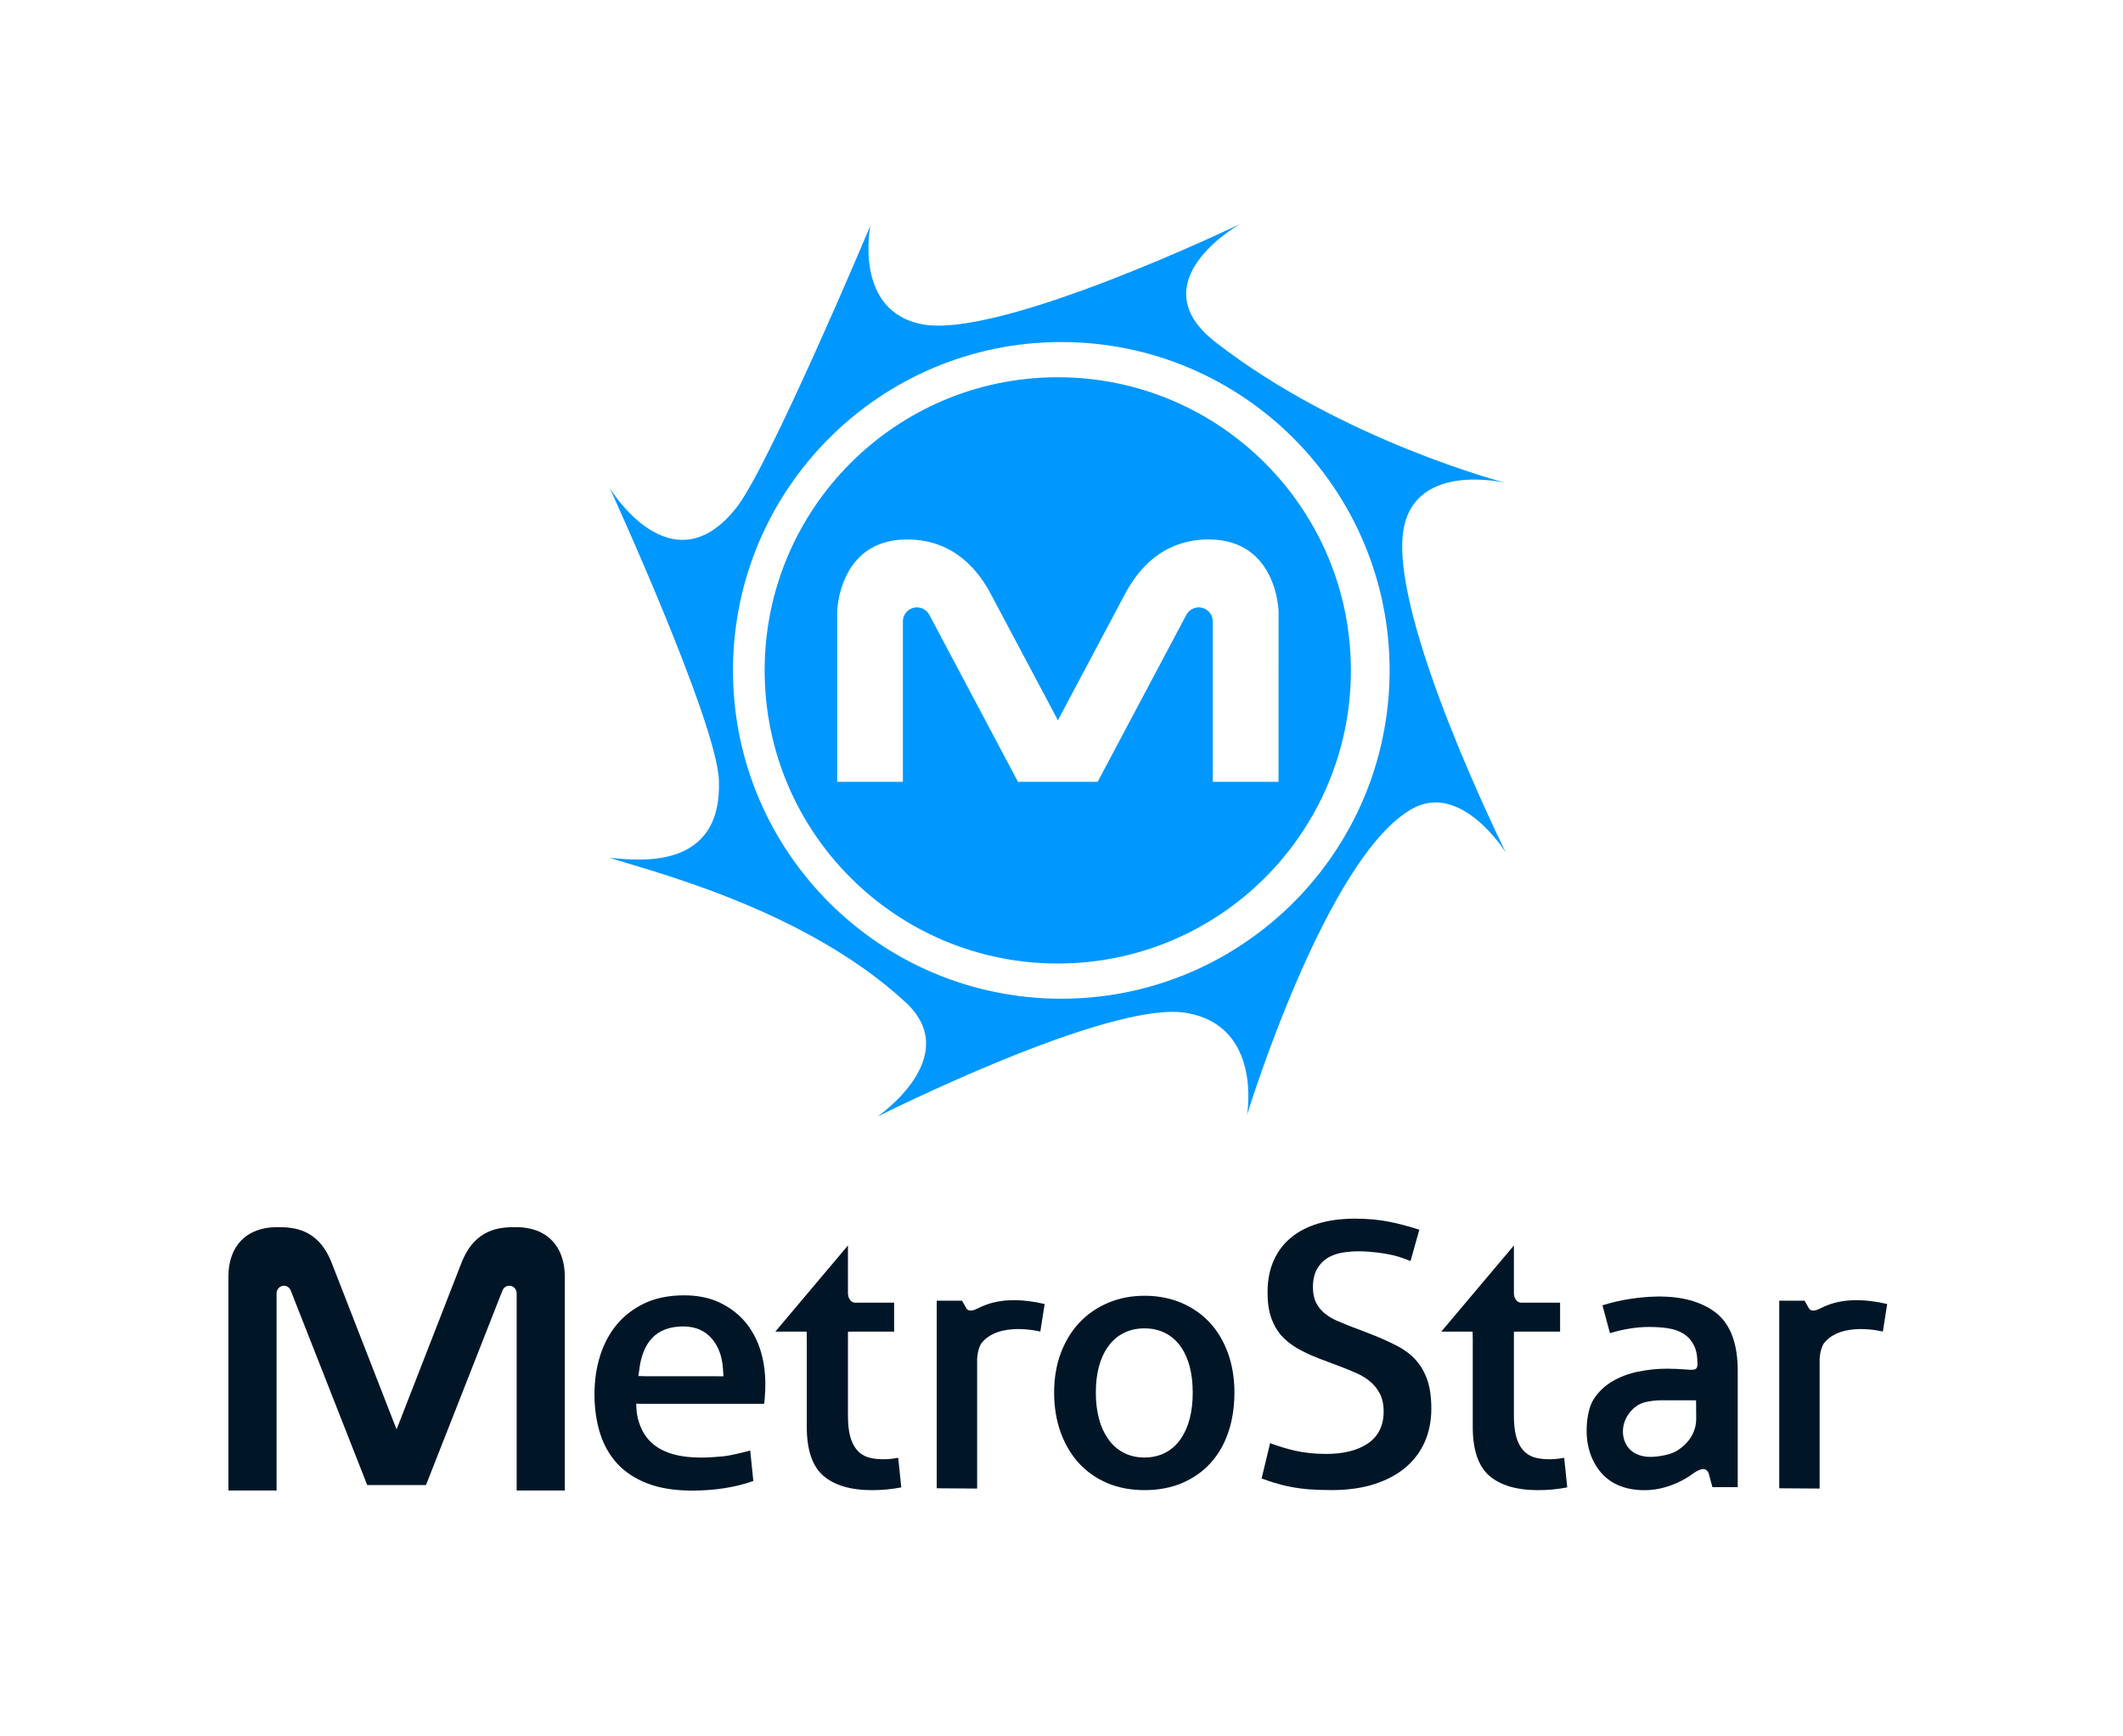
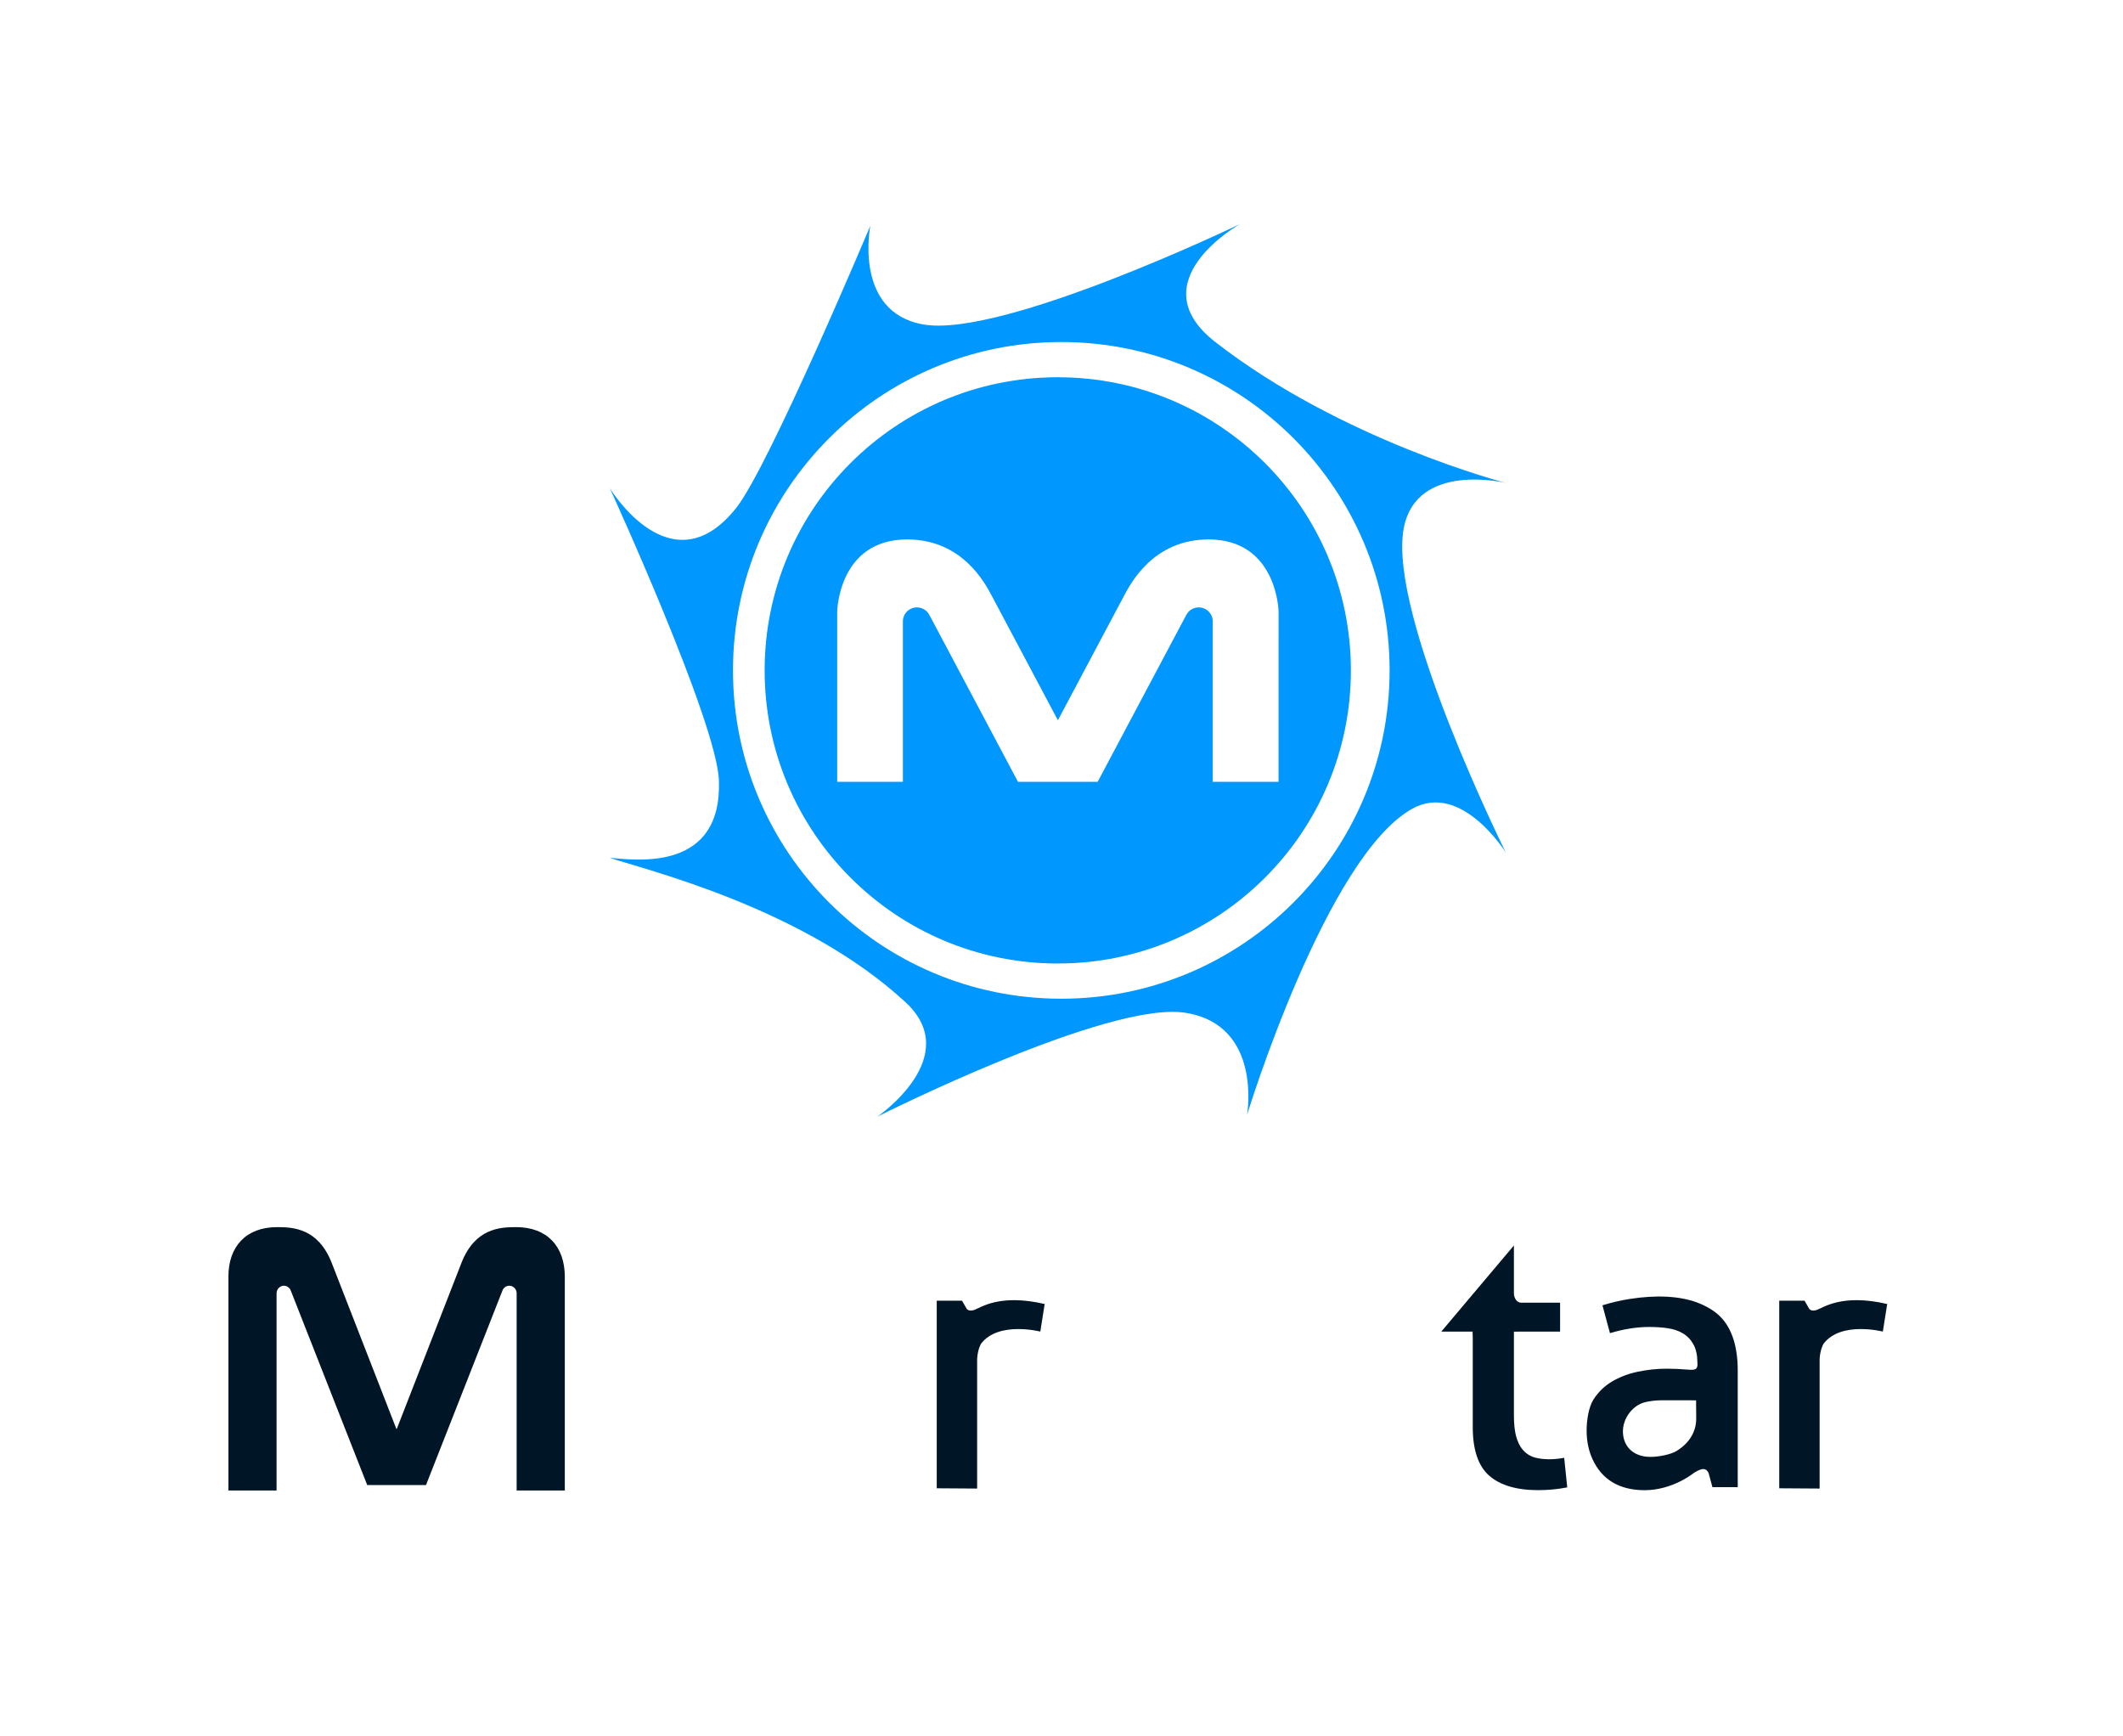
<svg xmlns="http://www.w3.org/2000/svg" version="1.1" id="Layer_1" x="0px" y="0px" viewBox="0 0 611.4 500" style="enable-background:new 0 0 611.4 500;" xml:space="preserve">
  <style type="text/css">
	.st0{fill:#0097FF;}
	.st1{fill:#001627;}
</style>
  <path class="st0" d="M304.63,108.63c-46.62,0-84.42,37.79-84.42,84.41c0,46.62,37.8,84.4,84.42,84.4c46.61,0,84.41-37.78,84.41-84.4  C389.03,146.42,351.24,108.63,304.63,108.63z M368.18,225.12h-18.92v-46.18c0-2.23-1.81-4.04-4.04-4.04c-1.53,0-2.86,0.86-3.55,2.11  c-0.31,0.57-1.53,2.86-1.89,3.55h0l-23.67,44.57h-22.94l-23.67-44.57c-0.37-0.69-1.58-2.98-1.89-3.55  c-0.68-1.25-2.01-2.11-3.55-2.11c-2.23,0-4.04,1.81-4.04,4.04v46.18h-18.92v-49.11c0,0,0.41-20.68,20.15-20.68  c15.91,0,22.45,12.62,24.43,16.35l18.98,35.72l18.98-35.72c1.98-3.73,8.52-16.35,24.42-16.35c19.73,0,20.15,20.68,20.15,20.68  V225.12z M404.24,152.23c3.57-19.45,29.4-13.18,29.4-13.18S386.5,126.88,350,98.49c-22.4-17.43,7.1-33.97,7.1-33.97  s-68.44,32.95-91.25,28.9c-20.19-3.59-15.21-28.39-15.21-28.39s-29.12,69.16-38.53,81.11c-18.76,23.83-36.5-5.58-36.5-5.58  s30.81,67.25,31.43,84.16c0.95,26.21-23.49,23.02-31.43,22.29c10.63,3.55,55.83,14.44,85.17,41.58  c17.04,15.77-8.11,32.95-8.11,32.95s66.41-33.46,88.72-29.91c22.31,3.55,17.74,29.4,17.74,29.4s22.81-74.52,47.66-88.2  c14.16-7.8,26.87,12.67,26.87,12.67S399.68,177.07,404.24,152.23z M305.64,287.58c-52.22,0-94.55-42.32-94.55-94.54  c0-52.22,42.33-94.55,94.55-94.55c52.22,0,94.55,42.33,94.55,94.55C400.19,245.25,357.86,287.58,305.64,287.58z" />
-   <path class="st1" d="M214.26,380.25c-2.01-2.23-4.47-4.02-7.32-5.32c-2.86-1.29-6.18-1.94-9.89-1.94c-4.29,0-8.07,0.74-11.24,2.21  c-3.18,1.47-5.88,3.49-8.02,6.01c-2.15,2.54-3.81,5.56-4.91,9.01c-1.12,3.49-1.68,7.28-1.68,11.27c0,4.06,0.55,7.85,1.63,11.28  c1.06,3.35,2.72,6.27,4.93,8.68c2.2,2.39,5.1,4.31,8.62,5.68c3.57,1.39,7.94,2.09,12.99,2.09c6.45,0,12.35-0.93,17.58-2.76  l-0.89-8.77c-2.95,0.75-6.07,1.51-7.71,1.65c-1.78,0.15-4.04,0.37-6.46,0.37c-6.05,0-10.53-1.24-13.68-3.78  c-4.41-3.56-4.85-9.37-4.87-9.63c-0.03-0.53-0.13-2.11-0.13-2.11s1.53,0.04,2.08,0.04h34.79c0.06-0.5,0.11-1.09,0.17-1.73  c0.11-1.29,0.16-2.63,0.16-4c0-3.61-0.53-7.04-1.57-10.22C217.79,385.21,216.26,382.5,214.26,380.25z M206.28,396.29h-20.21  c-0.57,0-0.67-0.03-2.22-0.06l0.31-2.2c0.44-3.55,1.66-6.62,3.58-8.67c2.09-2.26,5.14-3.41,9.04-3.41c3.52,0,6.32,1.23,8.33,3.64  c1.8,2.17,2.83,4.96,3.08,8.33l0.16,2.39C208.35,396.3,206.81,396.29,206.28,396.29z" />
-   <path class="st1" d="M407.66,391.53c-1.43-1.56-3.21-2.9-5.28-3.97c-2.24-1.16-4.74-2.28-7.43-3.34l-6.58-2.52  c-1.14-0.45-2.26-0.92-3.37-1.4c-1.23-0.54-2.36-1.21-3.36-2c-1.08-0.84-1.94-1.88-2.57-3.1c-0.64-1.23-0.96-2.75-0.96-4.51  c0-2.14,0.41-3.95,1.22-5.34c0.82-1.41,1.9-2.49,3.19-3.24c1.2-0.68,2.56-1.16,4.04-1.41c3.56-0.61,7.02-0.38,9.79-0.07  c1.66,0.19,3.18,0.44,4.54,0.75c1.37,0.31,2.68,0.71,3.87,1.17l1.46,0.57l2.53-9.02c-2.95-0.96-5.74-1.7-8.38-2.24  c-3.13-0.64-6.55-0.95-10.16-0.95c-3.92,0-7.48,0.47-10.6,1.41c-3.05,0.92-5.7,2.28-7.84,4.07c-2.13,1.75-3.8,3.97-4.95,6.56  c-1.18,2.62-1.78,5.7-1.78,9.18c0,2.86,0.35,5.33,1.05,7.33c0.69,1.97,1.66,3.68,2.9,5.08c1.26,1.42,2.81,2.66,4.61,3.7  c1.88,1.08,4.05,2.1,6.46,3.01l6.7,2.53c1.33,0.52,2.61,1.05,3.95,1.64c1.37,0.61,2.64,1.37,3.75,2.28  c1.17,0.95,2.14,2.14,2.88,3.51c0.75,1.43,1.14,3.19,1.14,5.23c0,4.15-1.6,7.29-4.77,9.35c-2.91,1.9-6.9,2.87-11.85,2.87  c-3.2,0-6.26-0.32-9.09-0.98c-2.21-0.51-4.55-1.22-6.99-2.12l-2.45,10.16c1.29,0.49,2.49,0.89,3.64,1.24  c1.64,0.49,3.3,0.91,4.94,1.22c1.65,0.31,3.41,0.55,5.24,0.68c1.84,0.14,3.98,0.21,6.36,0.21c4.7,0,8.91-0.6,12.48-1.78  c3.53-1.16,6.53-2.79,8.92-4.84c2.35-2.02,4.17-4.47,5.42-7.29c1.24-2.83,1.88-6.04,1.88-9.51c0-3.37-0.41-6.22-1.22-8.48  C410.19,394.98,409.07,393.07,407.66,391.53z" />
  <g>
    <path class="st1" d="M494.63,378.39c-1.58-1.34-3.55-2.46-5.83-3.32c-5.12-1.9-11.82-2.25-19.64-1.01c-2.54,0.4-5.11,1.01-7.67,1.8   l2.16,8.02c4.01-1.2,7.76-1.78,11.29-1.78c1.95,0,3.72,0.12,5.28,0.35c1.73,0.25,3.23,0.76,4.45,1.5c1.31,0.79,2.33,1.89,3.07,3.26   c0.72,1.35,1.09,3.08,1.09,5.12c0,0,0.15,1.15-0.27,1.66c-0.42,0.5-1.41,0.46-1.97,0.43l-0.32-0.03c-2.25-0.18-4.36-0.28-6.28-0.28   c-2.81,0-5.64,0.31-8.43,0.9c-2.73,0.58-5.24,1.55-7.43,2.87c-2.13,1.28-3.9,3.02-5.25,5.15c-1.31,2.08-1.95,5.73-1.95,8.89   c0,3.01,0.56,5.76,1.67,8.19c2.71,5.97,7.78,8.99,15.06,8.99c8.02,0,14.03-4.88,14.03-4.88s1.79-1.24,2.89-1.21   c1.15,0.04,1.52,1.29,1.52,1.29l1.06,3.93h7.29v-33.58C500.44,387.15,498.48,381.68,494.63,378.39z M488.49,408.56   c0,2.16-0.74,6.23-5.66,9.25c-1.7,1.04-5.21,1.7-7.5,1.7c-4.23,0-7.15-2.2-7.82-5.87c-0.85-4.73,2.64-9.11,6.39-9.91   c1.26-0.27,2.7-0.52,4.7-0.52h6.98l2.87,0.02L488.49,408.56z" />
  </g>
  <g>
    <g>
      <path class="st1" d="M148.62,353.35c-4.75,0-11.75,0.4-15.65,10.1l-18.64,47.84l-0.12,0.24l-0.12-0.24l-18.64-47.84    c-3.9-9.7-10.9-10.1-15.65-10.1c-8.97,0.01-14.02,5.6-14.02,14.25v61.59h13.87v-56.78c0-1.05,0.73-1.94,1.73-2.15    c1-0.19,1.99,0.38,2.36,1.36l22,55.96l-0.02,0.04h17l-0.02-0.04l22-55.96c0.37-0.99,1.36-1.55,2.36-1.36    c1,0.21,1.73,1.1,1.73,2.15v56.78h13.87V367.6C162.64,358.94,157.59,353.35,148.62,353.35z" />
    </g>
  </g>
-   <path class="st1" d="M348.27,380.7c-2.24-2.37-4.98-4.25-8.13-5.58c-3.16-1.33-6.71-2.01-10.54-2.01c-3.75,0-7.26,0.68-10.42,2.01  c-3.16,1.33-5.93,3.22-8.2,5.6c-2.29,2.38-4.11,5.33-5.42,8.74c-1.32,3.43-1.98,7.32-1.98,11.53c0,4.23,0.65,8.14,1.93,11.61  c1.28,3.45,3.07,6.43,5.32,8.85c2.25,2.41,4.97,4.3,8.12,5.63c3.16,1.33,6.74,2,10.64,2c3.97,0,7.59-0.67,10.76-2  c3.14-1.33,5.88-3.22,8.12-5.63c2.25-2.41,4-5.37,5.19-8.81c1.23-3.5,1.84-7.42,1.84-11.65c0-4.21-0.65-8.1-1.93-11.55  C352.31,386.03,350.52,383.09,348.27,380.7z M340.09,414.26c-2.42,3.55-6.05,5.43-10.49,5.43c-4.44,0-8.08-1.88-10.53-5.42  c-2.3-3.32-3.48-7.79-3.48-13.28c0-5.5,1.17-9.93,3.49-13.19c2.45-3.47,6.08-5.3,10.51-5.3c4.43,0,8.05,1.84,10.48,5.31  c2.27,3.26,3.42,7.69,3.42,13.18C343.5,406.47,342.35,410.94,340.09,414.26z" />
  <path class="st1" d="M269.77,428.55v-54.02h7.28l1.32,2.3c0,0,0.55,0.96,2.28,0.34c1.74-0.62,7.21-4.72,20.2-1.68l-1.25,7.94  c0,0-12.04-3.1-17.06,3.48c0,0-0.98,1.55-1.14,4.41v37.31L269.77,428.55z" />
  <path class="st1" d="M512.4,428.55v-54.02h7.29l1.32,2.3c0,0,0.54,0.96,2.28,0.34c1.74-0.62,7.2-4.72,20.2-1.68l-1.25,7.94  c0,0-12.04-3.1-17.06,3.48c0,0-0.99,1.55-1.15,4.41v37.31L512.4,428.55z" />
  <g>
-     <path class="st1" d="M257.88,419.9c-2.61,0.45-5.64,0.37-7.66-0.21c-1.37-0.39-2.53-1.13-3.45-2.2c-0.86-0.99-1.52-2.34-1.96-3.99   c-0.41-1.54-0.61-3.54-0.61-5.95V385.5c0-0.57,0.02-2.04,0.02-2.04l2.05-0.03h11.23v-8.33h-11.23c-1.49-0.04-2.07-1.63-2.07-2.77   v-13.7l-20.92,24.81h7c0.57,0,2.02-0.01,2.02-0.01l0.05,2.08v25.45c0,6.48,1.57,11.16,4.68,13.91c3.17,2.8,7.92,4.22,14.12,4.22   c2.87,0,5.7-0.27,8.41-0.8l-0.88-8.52C258.42,419.81,258.15,419.86,257.88,419.9z" />
-   </g>
+     </g>
  <g>
    <path class="st1" d="M449.68,419.9c-2.62,0.45-5.64,0.37-7.67-0.21c-1.36-0.39-2.52-1.13-3.45-2.2c-0.86-0.99-1.52-2.34-1.96-3.99   c-0.4-1.54-0.61-3.54-0.61-5.95V385.5c0-0.57,0.01-2.04,0.01-2.04l2.06-0.03h11.23v-8.33h-11.23c-1.49-0.04-2.07-1.63-2.07-2.77   v-13.7l-20.92,24.81h7c0.56,0,2.02-0.01,2.02-0.01l0.05,2.08v25.45c0,6.48,1.58,11.16,4.68,13.91c3.17,2.8,7.92,4.22,14.12,4.22   c2.88,0,5.69-0.27,8.41-0.8l-0.88-8.52C450.22,419.81,449.95,419.86,449.68,419.9z" />
  </g>
</svg>